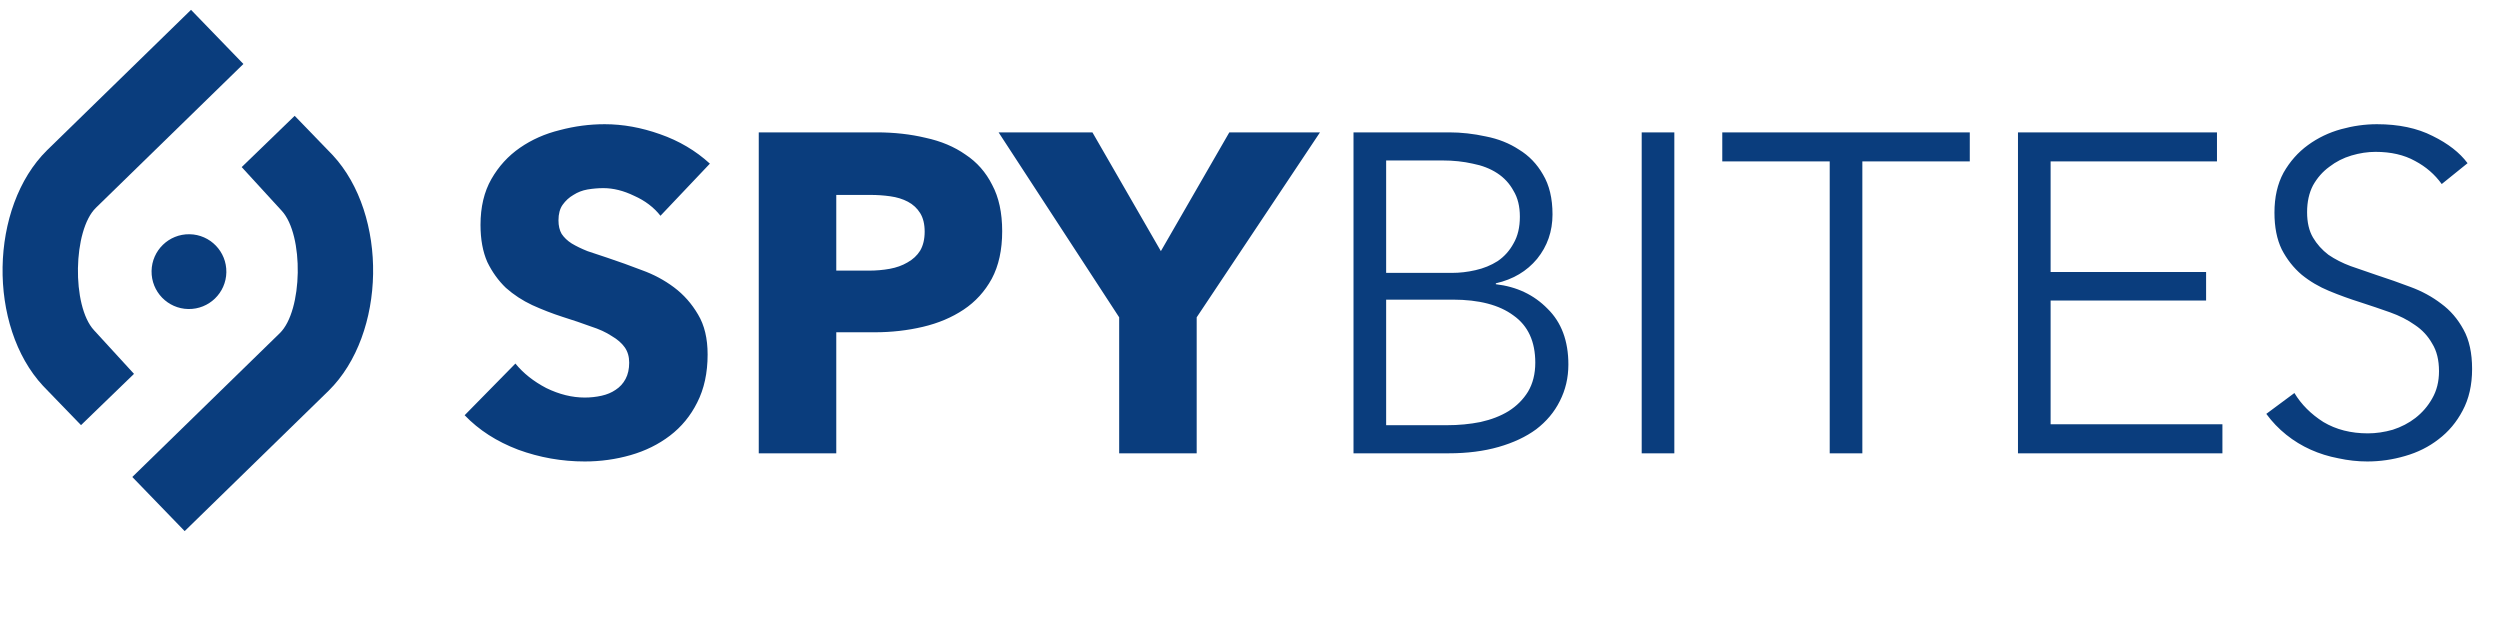
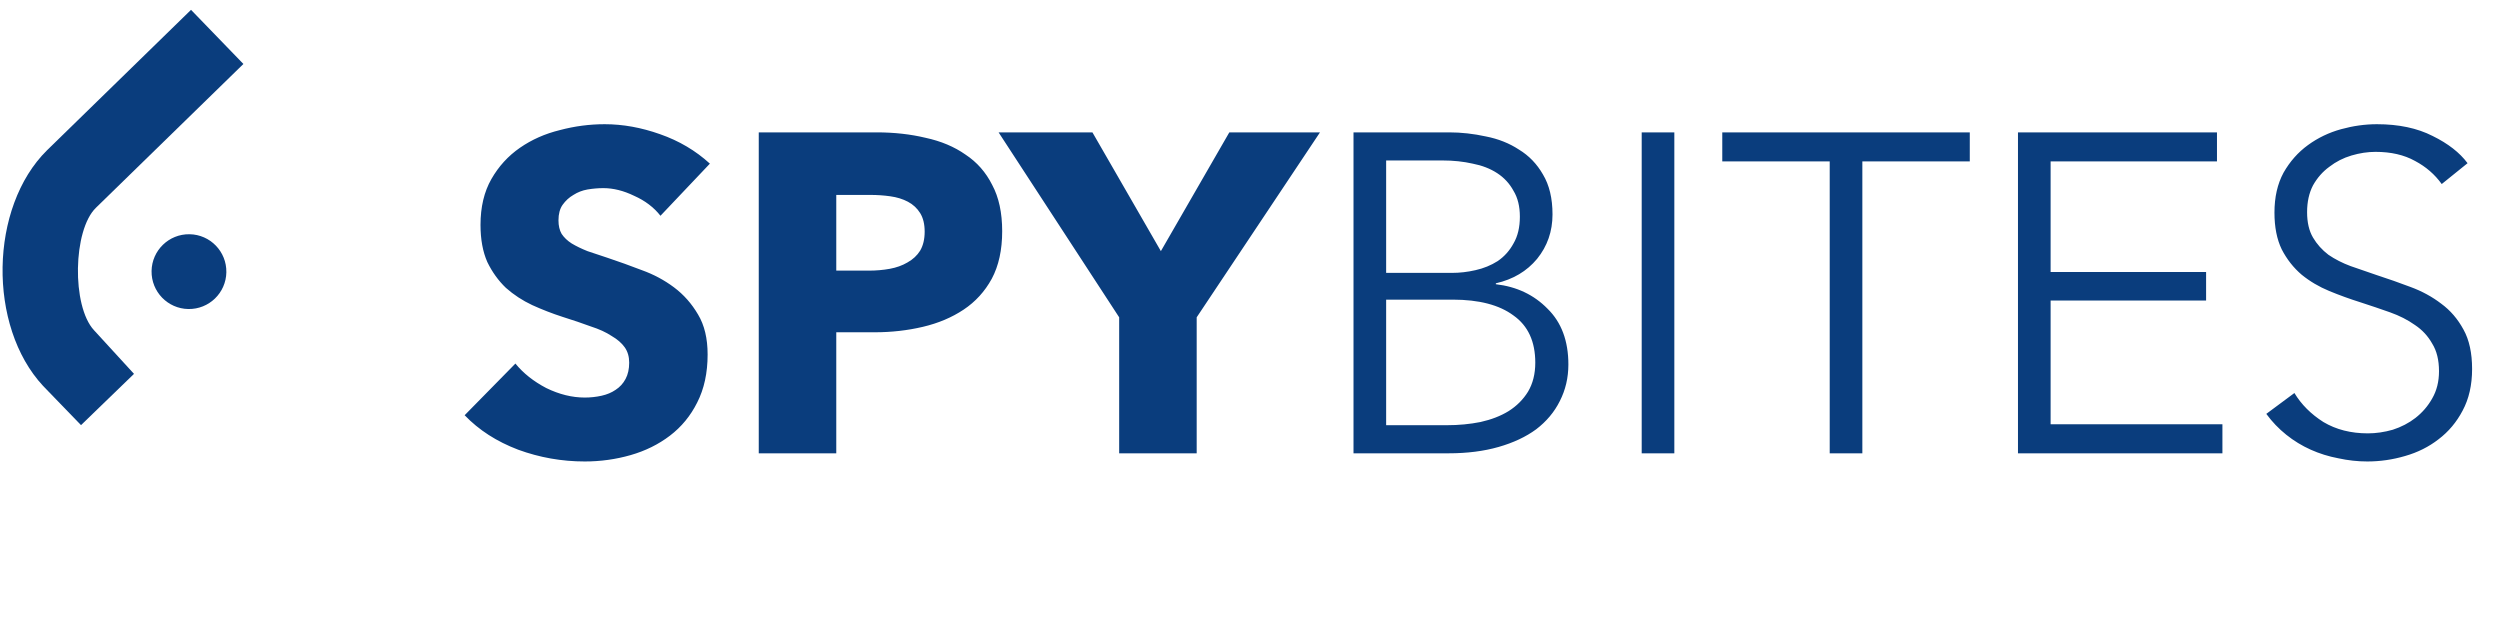
<svg xmlns="http://www.w3.org/2000/svg" width="1103" height="273" viewBox="0 0 1103 273" fill="none">
  <path d="M291.4 95.2C288.467 91.467 284.6 88.533 279.8 86.4C275.133 84.133 270.6 83 266.2 83C263.933 83 261.6 83.2 259.2 83.6C256.933 84 254.867 84.8 253 86C251.133 87.067 249.533 88.533 248.2 90.4C247 92.133 246.4 94.4 246.4 97.2C246.4 99.6 246.867 101.6 247.8 103.2C248.867 104.8 250.333 106.2 252.2 107.4C254.2 108.6 256.533 109.733 259.2 110.8C261.867 111.733 264.867 112.733 268.2 113.8C273 115.4 278 117.2 283.2 119.2C288.4 121.067 293.133 123.6 297.4 126.8C301.667 130 305.2 134 308 138.8C310.8 143.467 312.2 149.333 312.2 156.4C312.2 164.533 310.667 171.6 307.6 177.6C304.667 183.467 300.667 188.333 295.6 192.2C290.533 196.067 284.733 198.933 278.2 200.8C271.667 202.667 264.933 203.6 258 203.6C247.867 203.6 238.067 201.867 228.6 198.4C219.133 194.8 211.267 189.733 205 183.2L227.4 160.4C230.867 164.667 235.4 168.267 241 171.2C246.733 174 252.4 175.4 258 175.4C260.533 175.4 263 175.133 265.4 174.6C267.8 174.067 269.867 173.2 271.6 172C273.467 170.8 274.933 169.2 276 167.2C277.067 165.2 277.6 162.8 277.6 160C277.6 157.333 276.933 155.067 275.6 153.2C274.267 151.333 272.333 149.667 269.8 148.2C267.4 146.6 264.333 145.2 260.6 144C257 142.667 252.867 141.267 248.2 139.8C243.667 138.333 239.2 136.6 234.8 134.6C230.533 132.6 226.667 130.067 223.2 127C219.867 123.8 217.133 120 215 115.6C213 111.067 212 105.6 212 99.2C212 91.333 213.6 84.6 216.8 79C220 73.4 224.2 68.8 229.4 65.2C234.6 61.6 240.467 59 247 57.4C253.533 55.667 260.133 54.8 266.8 54.8C274.8 54.8 282.933 56.267 291.2 59.2C299.6 62.133 306.933 66.467 313.2 72.2L291.4 95.2ZM442.164 102C442.164 110.267 440.631 117.267 437.564 123C434.497 128.6 430.364 133.133 425.164 136.6C419.964 140.067 413.964 142.6 407.164 144.2C400.364 145.8 393.297 146.6 385.964 146.6H368.964V200H334.764V58.4H386.764C394.497 58.4 401.697 59.2 408.364 60.8C415.164 62.267 421.031 64.733 425.964 68.2C431.031 71.533 434.964 76 437.764 81.6C440.697 87.067 442.164 93.867 442.164 102ZM407.964 102.2C407.964 98.867 407.297 96.133 405.964 94C404.631 91.867 402.831 90.2 400.564 89C398.297 87.8 395.697 87 392.764 86.6C389.964 86.2 387.031 86 383.964 86H368.964V119.4H383.364C386.564 119.4 389.631 119.133 392.564 118.6C395.497 118.067 398.097 117.133 400.364 115.8C402.764 114.467 404.631 112.733 405.964 110.6C407.297 108.333 407.964 105.533 407.964 102.2ZM527.978 140V200H493.778V140L440.578 58.4H481.978L512.178 110.8L542.378 58.4H582.378L527.978 140ZM597.167 58.4H639.367C644.701 58.4 650.101 59 655.567 60.2C661.034 61.267 665.901 63.2 670.167 66C674.567 68.667 678.101 72.333 680.767 77C683.567 81.667 684.967 87.533 684.967 94.6C684.967 102.067 682.701 108.6 678.167 114.2C673.634 119.667 667.567 123.267 659.967 125V125.4C669.167 126.467 676.767 130.067 682.767 136.2C688.901 142.2 691.967 150.4 691.967 160.8C691.967 166.667 690.701 172.067 688.167 177C685.767 181.8 682.301 185.933 677.767 189.4C673.234 192.733 667.701 195.333 661.167 197.2C654.634 199.067 647.301 200 639.167 200H597.167V58.4ZM611.567 120.4H640.567C644.034 120.4 647.501 120 650.967 119.2C654.567 118.4 657.834 117.067 660.767 115.2C663.701 113.2 666.034 110.6 667.767 107.4C669.634 104.2 670.567 100.267 670.567 95.6C670.567 91.067 669.634 87.267 667.767 84.2C666.034 81 663.634 78.4 660.567 76.4C657.501 74.4 653.901 73 649.767 72.2C645.634 71.267 641.234 70.8 636.567 70.8H611.567V120.4ZM611.567 187.6H638.367C643.567 187.6 648.501 187.133 653.167 186.2C657.967 185.133 662.101 183.533 665.567 181.4C669.167 179.133 672.034 176.267 674.167 172.8C676.301 169.2 677.367 164.933 677.367 160C677.367 150.667 674.167 143.733 667.767 139.2C661.501 134.533 652.567 132.2 640.967 132.2H611.567V187.6ZM738.716 200H724.316V58.4H738.716V200ZM821.669 200H807.269V71.2H759.869V58.4H869.069V71.2H821.669V200ZM904.731 187.2H980.531V200H890.331V58.4H978.131V71.2H904.731V120H973.331V132.6H904.731V187.2ZM1077.29 81.2C1074.22 76.933 1070.29 73.533 1065.49 71C1060.69 68.333 1054.89 67 1048.09 67C1044.62 67 1041.09 67.533 1037.49 68.6C1033.89 69.667 1030.62 71.333 1027.69 73.6C1024.76 75.733 1022.36 78.467 1020.49 81.8C1018.76 85.133 1017.89 89.067 1017.89 93.6C1017.89 98.133 1018.76 101.867 1020.49 104.8C1022.22 107.733 1024.49 110.267 1027.29 112.4C1030.22 114.4 1033.49 116.067 1037.09 117.4C1040.82 118.733 1044.69 120.067 1048.69 121.4C1053.62 123 1058.56 124.733 1063.49 126.6C1068.56 128.467 1073.09 130.933 1077.09 134C1081.09 136.933 1084.36 140.733 1086.89 145.4C1089.42 149.933 1090.69 155.733 1090.69 162.8C1090.69 169.867 1089.29 176 1086.49 181.2C1083.82 186.267 1080.29 190.467 1075.89 193.8C1071.62 197.133 1066.69 199.6 1061.09 201.2C1055.62 202.8 1050.09 203.6 1044.49 203.6C1040.22 203.6 1035.96 203.133 1031.69 202.2C1027.42 201.4 1023.36 200.133 1019.49 198.4C1015.62 196.667 1012.02 194.467 1008.69 191.8C1005.36 189.133 1002.42 186.067 999.891 182.6L1012.29 173.4C1015.36 178.467 1019.62 182.733 1025.09 186.2C1030.69 189.533 1037.22 191.2 1044.69 191.2C1048.29 191.2 1051.96 190.667 1055.69 189.6C1059.42 188.4 1062.76 186.667 1065.69 184.4C1068.76 182 1071.22 179.133 1073.09 175.8C1075.09 172.333 1076.09 168.333 1076.09 163.8C1076.09 158.867 1075.09 154.8 1073.09 151.6C1071.22 148.267 1068.69 145.533 1065.49 143.4C1062.29 141.133 1058.62 139.267 1054.49 137.8C1050.36 136.333 1046.02 134.867 1041.49 133.4C1036.82 131.933 1032.22 130.267 1027.69 128.4C1023.16 126.533 1019.09 124.133 1015.49 121.2C1011.89 118.133 1008.96 114.4 1006.69 110C1004.56 105.6 1003.49 100.2 1003.49 93.8C1003.49 87 1004.82 81.133 1007.49 76.2C1010.29 71.267 1013.89 67.2 1018.29 64C1022.69 60.8 1027.56 58.467 1032.89 57C1038.22 55.533 1043.49 54.8 1048.69 54.8C1058.29 54.8 1066.49 56.533 1073.29 60C1080.09 63.333 1085.22 67.333 1088.69 72L1077.29 81.2Z" fill="#0A3D7D" />
-   <path d="M146.73 68.383C171.296 94.793 170.429 147.285 145.012 172.369L81.479 234.328L58.371 210.443L123.427 147.009C133.591 137.175 134.144 103.68 124.319 93.016L106.636 73.722L130.013 51.105L146.73 68.383Z" fill="#0A3D7D" />
  <path d="M19.028 170.287C-5.539 143.877 -4.671 91.385 20.746 66.301L84.279 4.342L107.387 28.227L42.331 91.661C32.167 101.495 31.613 134.99 41.438 145.654L59.122 164.948L35.745 187.565L19.028 170.287Z" fill="#0A3D7D" />
  <circle cx="83.37" cy="119.843" r="16.5" transform="rotate(90.947 83.37 119.843)" fill="#0A3D7D" />
</svg>